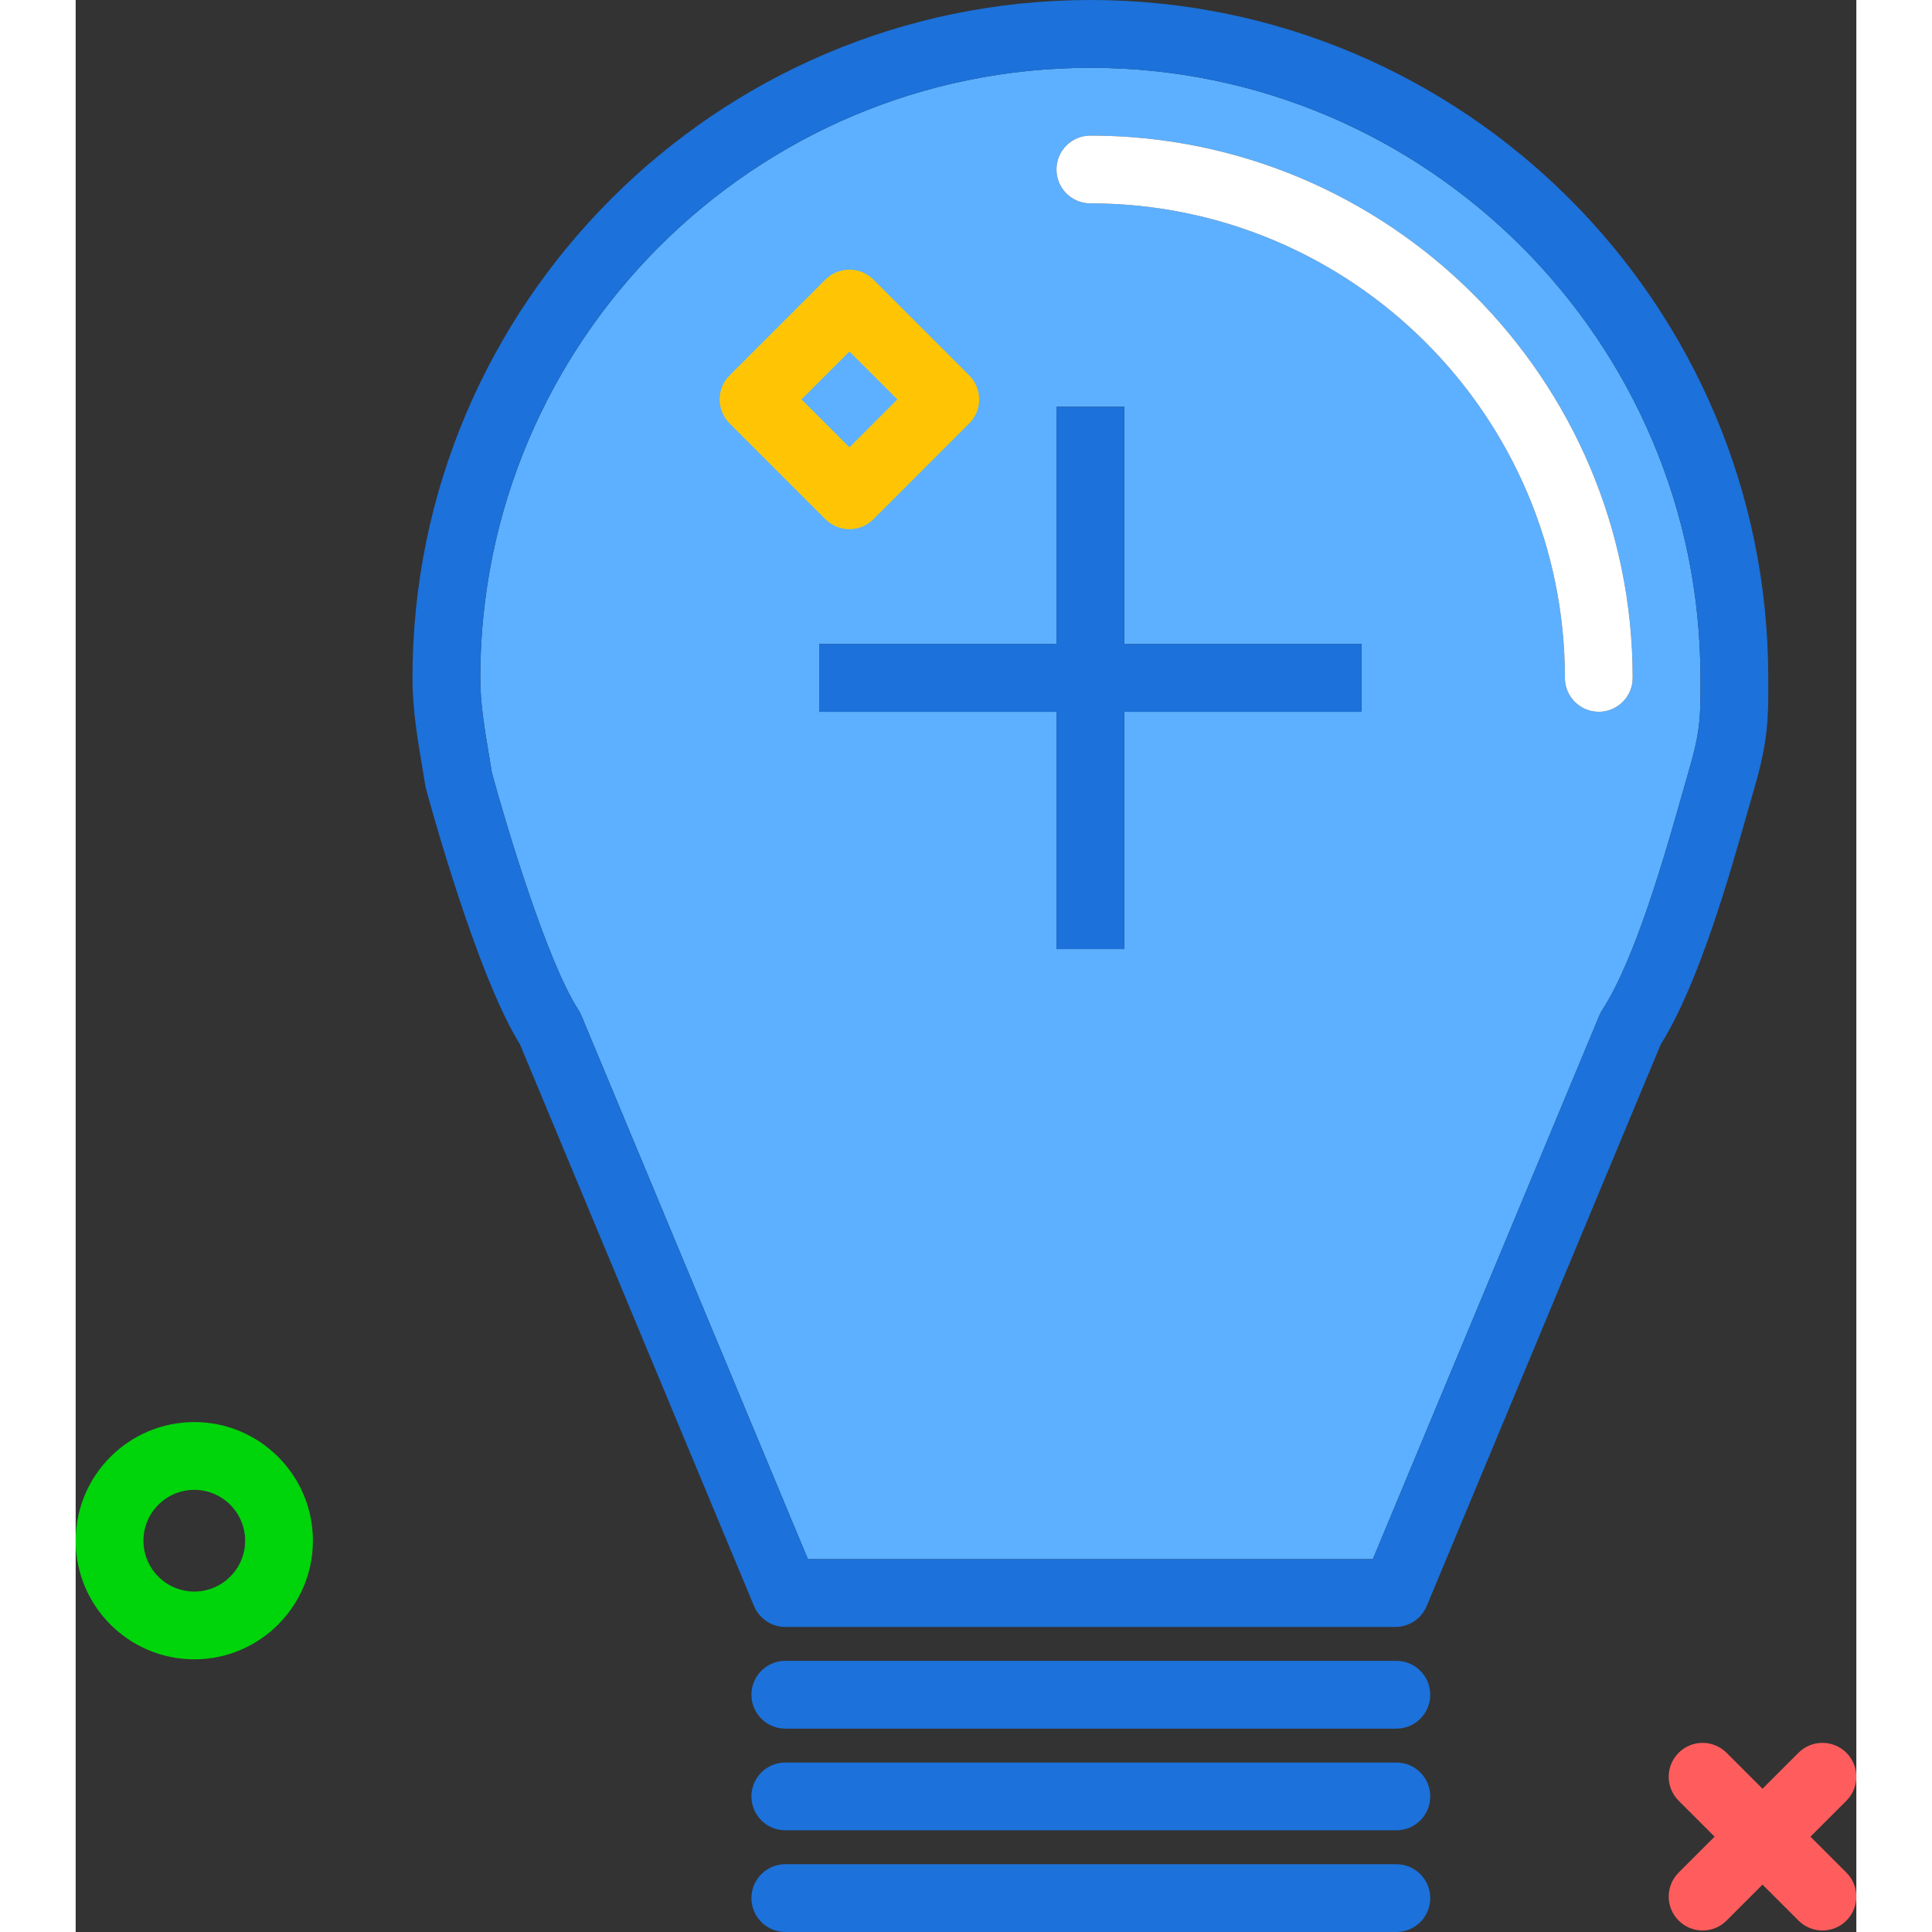
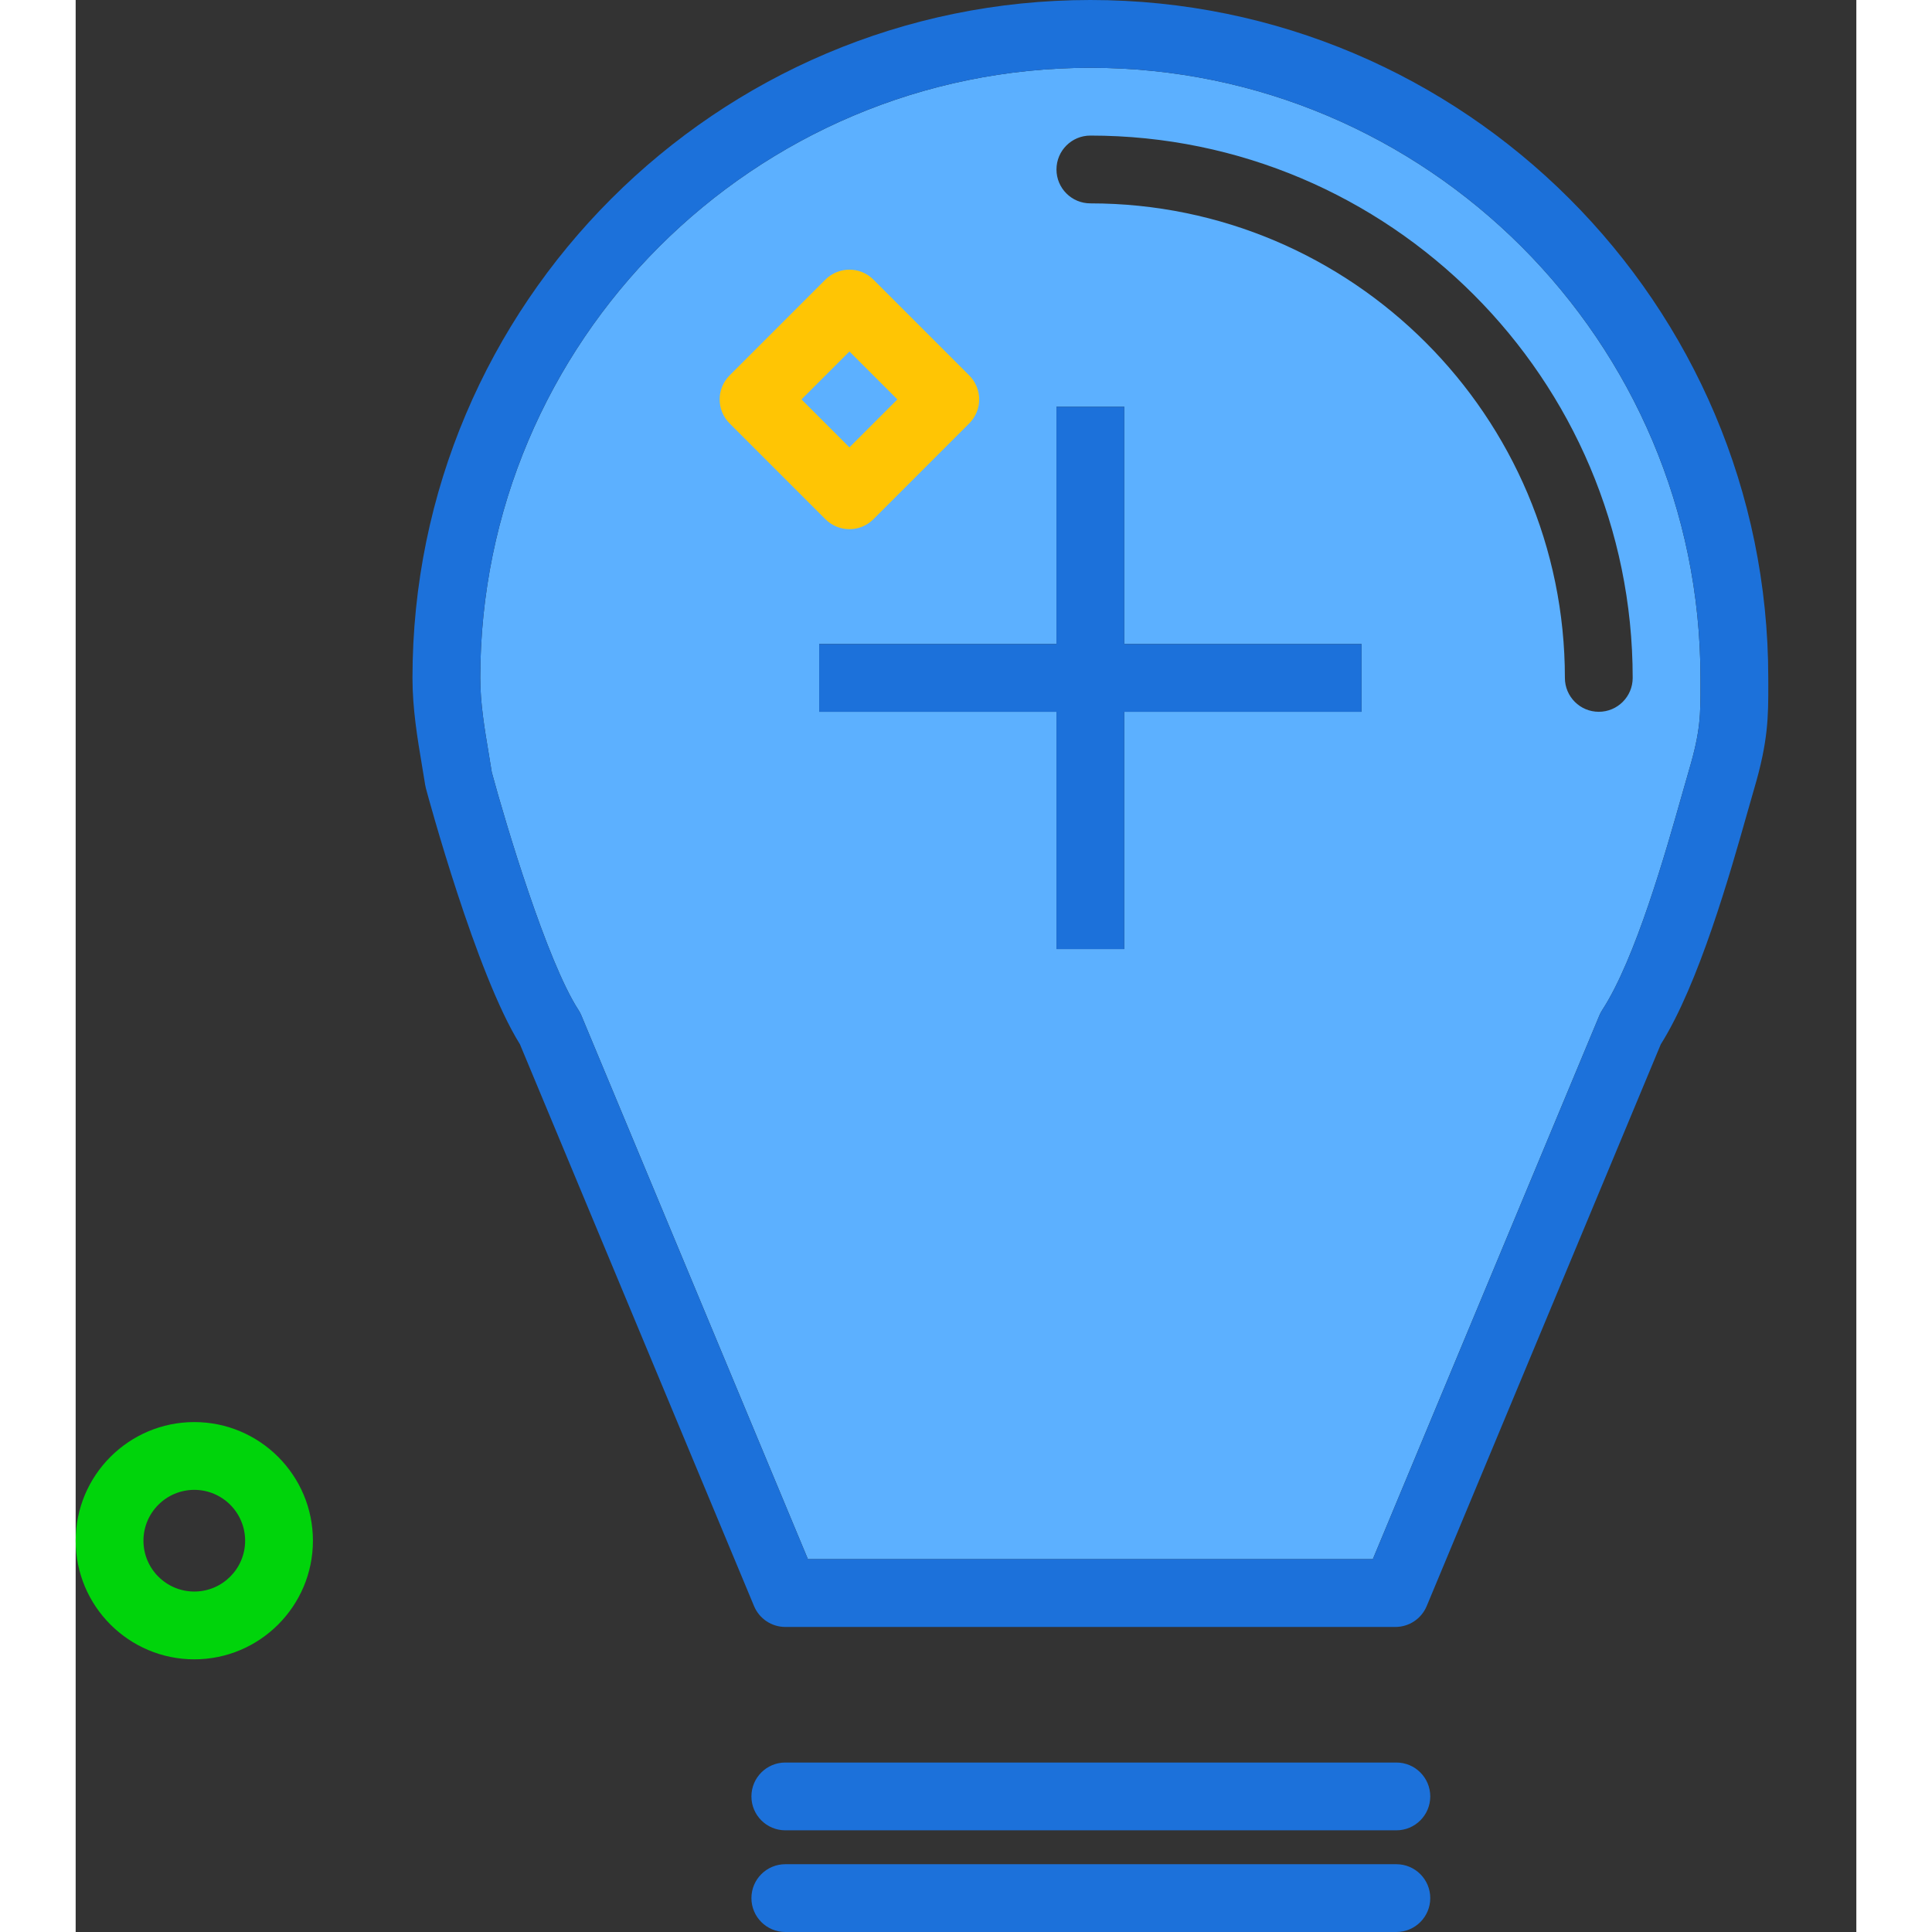
<svg xmlns="http://www.w3.org/2000/svg" version="1.1" id="brightnessplus" viewBox="0 0 210.142 228" enable-background="new 0 0 210.142 228" xml:space="preserve" width="512" height="512">
  <rect x="0" y="0" width="210.142" height="228" fill="#333333" stroke="none" />
  <g>
    <path fill="#5CB0FF" d="M119.748,8c-39.701,0-72,32.301-72,72c0,2.984,0.5,5.969,1.031,9.129l0.332,2.023   c1.637,6.047,6.506,22.316,10.23,28.047c0.133,0.203,0.246,0.418,0.338,0.641L86.414,184h66.668l26.734-64.16   c0.092-0.223,0.205-0.438,0.338-0.641c3.93-6.043,7.498-18.664,9.418-25.445l0.826-2.887c0-0.004,0-0.004,0-0.004   c1.361-4.598,1.357-6.535,1.352-10.059L191.748,80C191.748,40.301,159.449,8,119.748,8z M151.748,84h-28v28h-8V84h-28   v-8h28V48h8v28h28V84z M179.748,84c-2.209,0-4-1.789-4-4c0-30.879-25.121-56-56-56c-2.209,0-4-1.789-4-4s1.791-4,4-4   c35.289,0,64,28.711,64,64C183.748,82.211,181.957,84,179.748,84z" />
    <path fill="#1C71DA" d="M199.748,80c0-44.113-35.889-80-80-80s-80,35.887-80,80c0,3.648,0.58,7.106,1.141,10.449   l0.357,2.176c0.021,0.141,0.051,0.277,0.088,0.414c0.242,0.902,5.924,21.922,11.094,30.195l27.629,66.305   C80.677,191.027,82.132,192,83.748,192h72c1.615,0,3.07-0.973,3.691-2.461l27.627-66.301   c4.496-7.137,8.199-20.227,10.203-27.305l0.801-2.801c1.693-5.715,1.685-8.641,1.68-12.344L199.748,80z    M190.398,90.863c0,0,0,0,0,0.004l-0.826,2.887c-1.92,6.781-5.488,19.402-9.418,25.445   c-0.133,0.203-0.246,0.418-0.338,0.641L153.082,184h-66.668l-26.734-64.16c-0.092-0.223-0.205-0.438-0.338-0.641   c-3.725-5.731-8.594-22-10.23-28.047l-0.332-2.023c-0.531-3.16-1.031-6.144-1.031-9.129c0-39.699,32.299-72,72-72   s72,32.301,72,72l0.002,0.805C191.755,84.328,191.759,86.266,190.398,90.863z" />
-     <path fill="#1C71DA" d="M155.859,196H83.748c-2.209,0-4,1.789-4,4s1.791,4,4,4h72.111c2.209,0,4-1.789,4-4   S158.068,196,155.859,196z" />
    <path fill="#1C71DA" d="M155.859,208H83.748c-2.209,0-4,1.789-4,4s1.791,4,4,4h72.111c2.209,0,4-1.789,4-4   S158.068,208,155.859,208z" />
    <path fill="#1C71DA" d="M155.859,220H83.748c-2.209,0-4,1.789-4,4s1.791,4,4,4h72.111c2.209,0,4-1.789,4-4   S158.068,220,155.859,220z" />
    <polygon fill="#1C71DA" points="123.748,48 115.748,48 115.748,76 87.748,76 87.748,84 115.748,84 115.748,112    123.748,112 123.748,84 151.748,84 151.748,76 123.748,76  " />
-     <path fill="#FFFFFF" d="M119.748,16c-2.209,0-4,1.789-4,4s1.791,4,4,4c30.879,0,56,25.121,56,56c0,2.211,1.791,4,4,4   s4-1.789,4-4C183.748,44.711,155.037,16,119.748,16z" />
  </g>
-   <path fill="#FF5D5D" d="M192,227.822c-1.024,0-2.047-0.391-2.829-1.172c-1.562-1.562-1.562-4.095,0-5.656l14.142-14.143  c1.562-1.562,4.095-1.562,5.657,0c1.562,1.562,1.562,4.095,0,5.656l-14.142,14.143  C194.047,227.432,193.024,227.822,192,227.822z" />
-   <path fill="#FF5D5D" d="M206.142,227.822c-1.024,0-2.047-0.391-2.829-1.172l-14.142-14.142  c-1.562-1.562-1.562-4.095,0-5.656c1.562-1.562,4.095-1.562,5.657,0l14.142,14.142c1.562,1.562,1.562,4.095,0,5.656  C208.19,227.432,207.166,227.822,206.142,227.822z" />
  <path fill="#00D40B" d="M14,195.822c-7.72,0-14-6.28-14-14s6.28-14,14-14s14,6.28,14,14S21.72,195.822,14,195.822z   M14,175.822c-3.309,0-6,2.691-6,6s2.691,6,6,6s6-2.691,6-6S17.309,175.822,14,175.822z" />
  <path fill="#FFC504" d="M91.314,62.449c-1.024,0-2.047-0.391-2.829-1.172L77.171,49.964  c-1.562-1.562-1.562-4.095,0-5.656l11.313-11.313c1.562-1.562,4.095-1.562,5.657,0l11.314,11.313  c0.75,0.75,1.172,1.768,1.172,2.828s-0.421,2.078-1.172,2.828l-11.314,11.313  C93.361,62.059,92.337,62.449,91.314,62.449z M85.657,47.136l5.657,5.656l5.657-5.656l-5.657-5.656L85.657,47.136z" />
</svg>